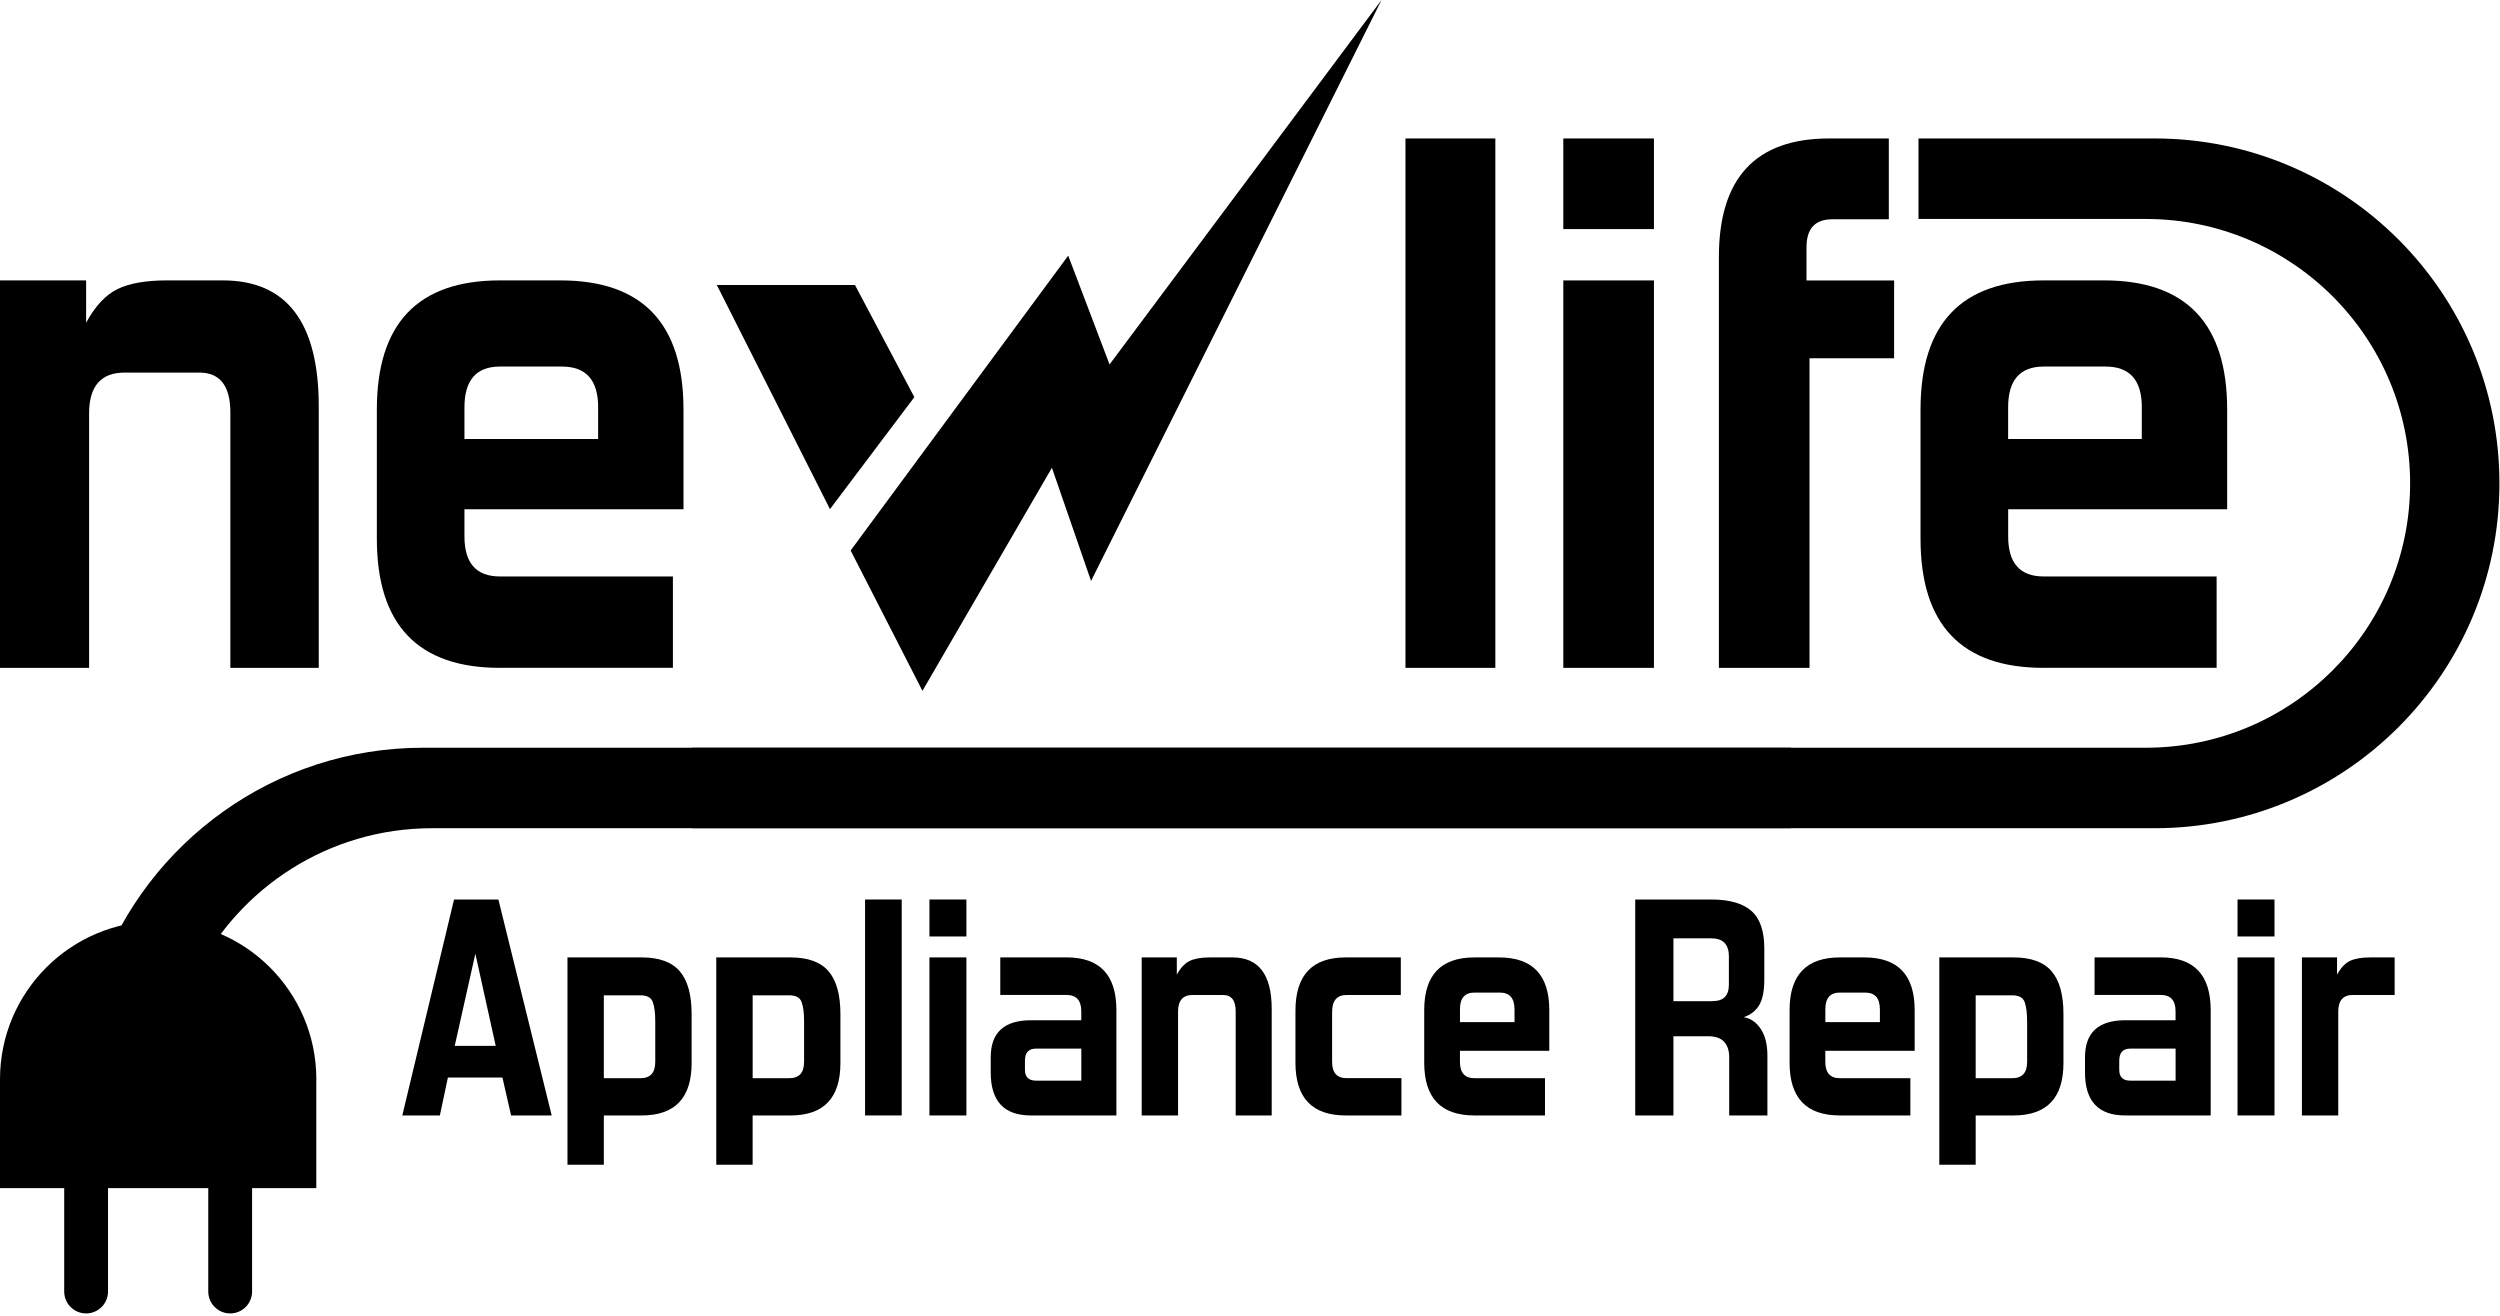
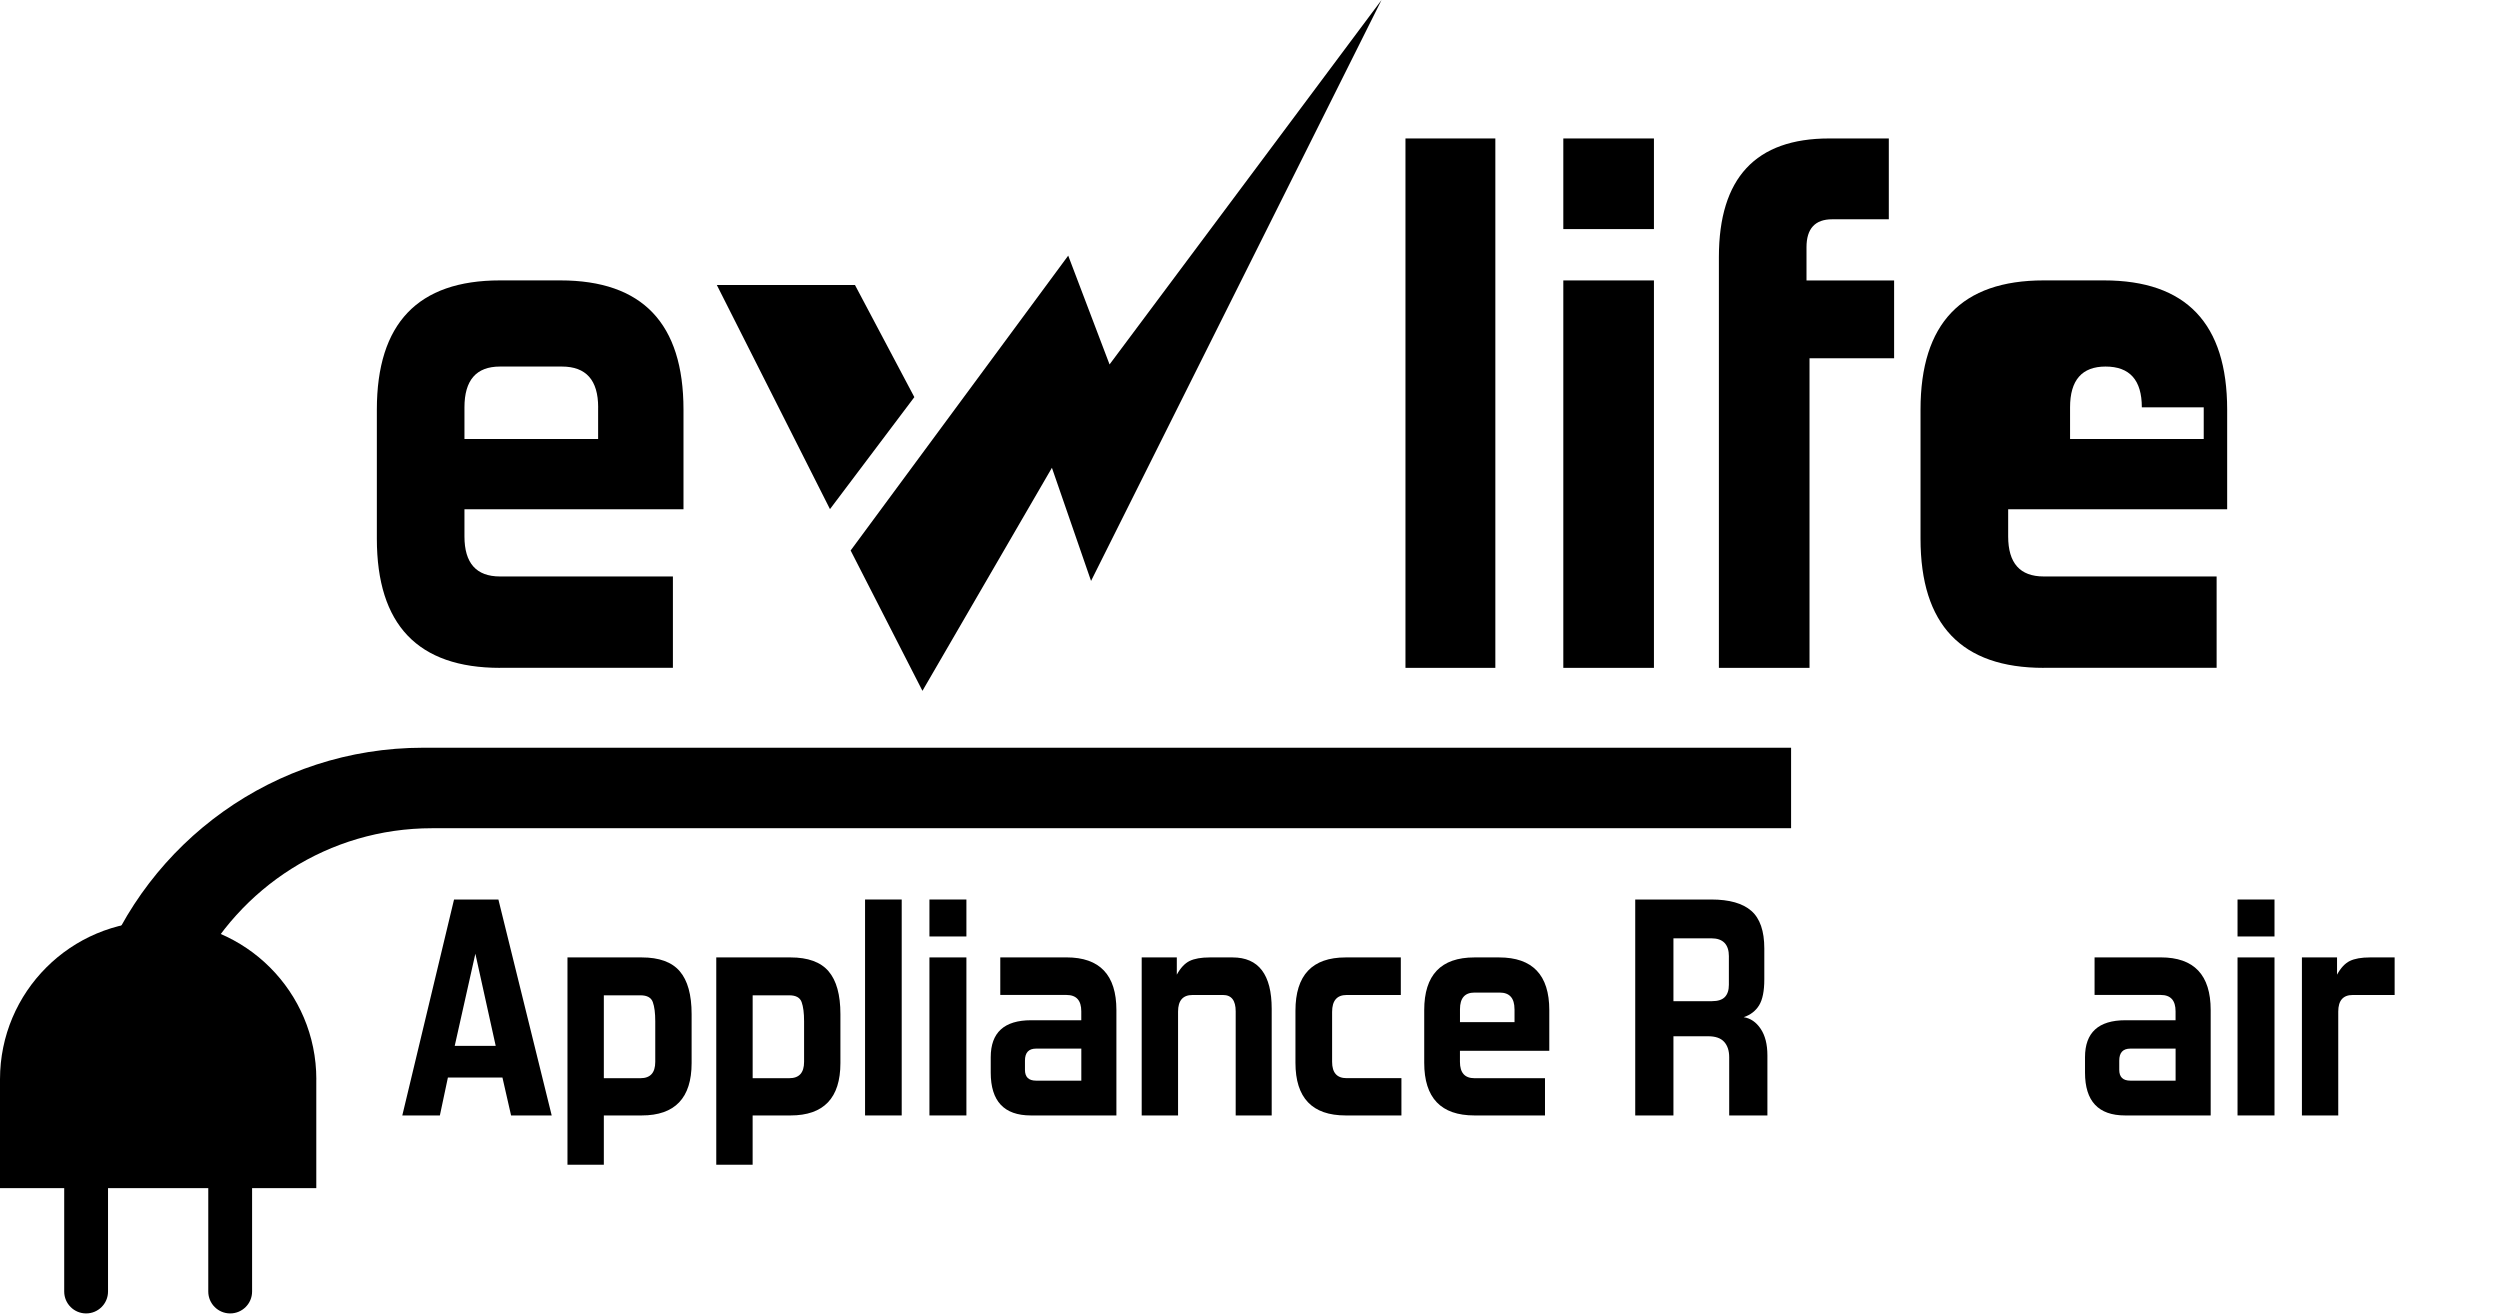
<svg xmlns="http://www.w3.org/2000/svg" width="100%" height="100%" viewBox="0 0 528 278" version="1.1" xml:space="preserve" style="fill-rule:evenodd;clip-rule:evenodd;stroke-linejoin:round;stroke-miterlimit:2;">
-   <path d="M48.653,141.053l0,-53.911c0,-5.632 -2.183,-8.452 -6.541,-8.452l-15.794,0c-4.996,0 -7.5,2.873 -7.5,8.61l0,53.753l-18.818,0l0,-81.825l18.188,0l0,8.932c1.912,-3.51 4.117,-5.872 6.622,-7.102c2.498,-1.223 5.978,-1.838 10.448,-1.838l11.805,0c13.5,0 20.257,8.88 20.257,26.64l0,55.193l-18.667,0Z" style="fill-rule:nonzero;" />
  <path d="M105.593,141.052c-17.333,0 -26.003,-9.09 -26.003,-27.277l0,-27.277c0,-18.188 8.662,-27.278 26.002,-27.278l12.758,0c17.333,0 26.002,9.09 26.002,27.278l0,21.052l-46.26,0l0,5.745c0,5.64 2.498,8.453 7.5,8.453l36.525,0l0,19.297l-36.525,0l0,0.007l0.001,0Zm20.738,-55.027c-0,-5.745 -2.55,-8.61 -7.658,-8.61l-13.08,0c-5.002,0 -7.5,2.872 -7.5,8.61l-0,6.697l28.23,0l-0,-6.697l0.008,0Z" style="fill-rule:nonzero;" />
  <rect x="296.835" y="29.242" width="18.982" height="111.81" />
  <path d="M330.172,48.382l0,-19.139l19.14,0l0,19.139l-19.14,0Zm0,92.67l0,-81.825l19.14,0l0,81.825l-19.14,0Z" style="fill-rule:nonzero;" />
  <path d="M363.03,141.06l-0,-86.775c-0,-16.695 7.762,-25.042 23.287,-25.042l12.6,0l-0,17.07l-11.962,0c-3.615,0 -5.423,1.972 -5.423,5.902l-0,7.02l18.503,0l-0,16.425l-17.865,0l-0,65.4l-19.14,0Z" style="fill-rule:nonzero;" />
-   <path d="M431.618,141.052c-17.333,0 -26.003,-9.09 -26.003,-27.277l0,-27.277c0,-18.188 8.663,-27.278 26.003,-27.278l12.757,0c17.332,0 26.002,9.09 26.002,27.278l0,21.052l-46.252,0l0,5.745c0,5.64 2.498,8.453 7.5,8.453l36.525,0l0,19.297l-36.532,0l0,0.007Zm20.737,-55.027c0,-5.745 -2.55,-8.61 -7.658,-8.61l-13.08,0c-4.995,0 -7.5,2.872 -7.5,8.61l0,6.697l28.23,0l0,-6.697l0.008,0Z" style="fill-rule:nonzero;" />
+   <path d="M431.618,141.052c-17.333,0 -26.003,-9.09 -26.003,-27.277l0,-27.277c0,-18.188 8.663,-27.278 26.003,-27.278l12.757,0c17.332,0 26.002,9.09 26.002,27.278l0,21.052l-46.252,0l0,5.745c0,5.64 2.498,8.453 7.5,8.453l36.525,0l0,19.297l-36.532,0l0,0.007Zm20.737,-55.027c0,-5.745 -2.55,-8.61 -7.658,-8.61c-4.995,0 -7.5,2.872 -7.5,8.61l0,6.697l28.23,0l0,-6.697l0.008,0Z" style="fill-rule:nonzero;" />
  <g>
    <g>
      <path d="M107.94,235.582l-1.823,-8.002l-11.52,0l-1.695,8.002l-7.935,0l10.928,-45.607l9.367,0l11.258,45.607l-8.58,0Zm-7.545,-34.155l-4.358,19.456l8.655,0l-4.297,-19.456Z" style="fill-rule:nonzero;" />
      <path d="M119.85,246l-0,-43.793l15.682,0c3.691,0 6.368,0.975 8.033,2.925c1.672,1.95 2.505,4.965 2.505,9.045l-0,10.343c-0,7.372 -3.518,11.062 -10.538,11.062l-8.002,0l-0,10.41l-7.68,0l-0,0.008Zm18.54,-30.323c0,-1.732 -0.172,-3.082 -0.517,-4.035c-0.345,-0.952 -1.215,-1.432 -2.603,-1.432l-7.74,0l0,17.505l7.74,0c2.085,0 3.12,-1.147 3.12,-3.45l0,-8.588Z" style="fill-rule:nonzero;" />
      <path d="M151.275,246l0,-43.793l15.683,0c3.682,0 6.367,0.975 8.032,2.925c1.672,1.95 2.505,4.965 2.505,9.045l0,10.343c0,7.372 -3.518,11.062 -10.538,11.062l-8.002,0l0,10.41l-7.68,0l0,0.008Zm18.547,-30.323c0,-1.732 -0.172,-3.082 -0.517,-4.035c-0.345,-0.952 -1.215,-1.432 -2.603,-1.432l-7.74,0l0,17.505l7.74,0c2.085,0 3.12,-1.147 3.12,-3.45l0,-8.588Z" style="fill-rule:nonzero;" />
      <rect x="182.7" y="189.975" width="7.74" height="45.608" />
      <path d="M196.297,197.782l0,-7.807l7.808,0l0,7.807l-7.808,0Zm0,37.8l0,-33.375l7.808,-0l0,33.375l-7.808,-0Z" style="fill-rule:nonzero;" />
      <path d="M217.703,235.582c-5.64,0 -8.46,-3.015 -8.46,-9.045l0,-3.255c0,-5.205 2.842,-7.807 8.52,-7.807l10.605,0l0,-1.89c0,-2.303 -1.043,-3.45 -3.121,-3.45l-13.987,0l0,-7.935l13.987,0c7.028,0 10.538,3.712 10.538,11.13l0,22.252l-18.082,0Zm10.672,-14.115l-9.563,-0c-1.56,-0 -2.34,0.848 -2.34,2.535l0,1.951c0,1.522 0.78,2.279 2.34,2.279l9.563,-0l0,-6.765Z" style="fill-rule:nonzero;" />
      <path d="M260.977,235.59l-0,-21.998c-0,-2.302 -0.892,-3.45 -2.67,-3.45l-6.442,0c-2.04,0 -3.06,1.17 -3.06,3.51l-0,21.93l-7.68,0l-0,-33.375l7.417,0l-0,3.645c0.781,-1.432 1.68,-2.392 2.701,-2.895c1.02,-0.495 2.437,-0.75 4.26,-0.75l4.815,0c5.505,0 8.264,3.623 8.264,10.868l-0,22.515l-7.605,0Z" style="fill-rule:nonzero;" />
      <path d="M284.205,235.582c-7.073,0 -10.605,-3.705 -10.605,-11.122l0,-10.995c0,-7.508 3.532,-11.258 10.605,-11.258l11.647,0l0,7.936l-11.452,0c-2.04,0 -3.06,1.192 -3.06,3.577l0,10.537c0,2.303 1.02,3.45 3.06,3.45l11.58,0l0,7.875l-11.775,0Z" style="fill-rule:nonzero;" />
      <path d="M311.4,235.582c-7.073,0 -10.605,-3.705 -10.605,-11.122l-0,-11.123c-0,-7.417 3.532,-11.13 10.605,-11.13l5.205,0c7.072,0 10.605,3.713 10.605,11.13l-0,8.588l-18.87,0l-0,2.34c-0,2.302 1.02,3.45 3.06,3.45l14.902,0l-0,7.875l-14.902,0l-0,-0.008Zm8.46,-22.439c-0,-2.341 -1.043,-3.51 -3.12,-3.51l-5.333,0c-2.04,0 -3.06,1.169 -3.06,3.51l-0,2.73l11.52,0l-0,-2.73l-0.007,0Z" style="fill-rule:nonzero;" />
      <path d="M365.205,235.582l0,-12.3c0,-1.387 -0.36,-2.474 -1.073,-3.255c-0.712,-0.779 -1.83,-1.169 -3.352,-1.169l-7.35,0l0,16.724l-8.07,0l0,-45.607l16.072,0c3.818,0 6.638,0.803 8.46,2.407c1.823,1.605 2.73,4.253 2.73,7.935l0,6.51c0,2.475 -0.367,4.305 -1.102,5.498c-0.735,1.193 -1.823,2.025 -3.255,2.505c1.432,0.218 2.625,1.028 3.577,2.438c0.953,1.41 1.433,3.285 1.433,5.625l0,12.689l-8.07,0Zm-0.06,-33.569c-0,-2.558 -1.238,-3.84 -3.713,-3.84l-8.002,0l-0,13.275l8.13,0c1.26,0 2.167,-0.293 2.73,-0.878c0.562,-0.585 0.848,-1.44 0.848,-2.572l-0,-5.985l0.007,0Z" style="fill-rule:nonzero;" />
-       <path d="M388.567,235.582c-7.072,0 -10.605,-3.705 -10.605,-11.122l0,-11.123c0,-7.417 3.533,-11.13 10.605,-11.13l5.205,0c7.073,0 10.605,3.713 10.605,11.13l0,8.588l-18.87,0l0,2.34c0,2.302 1.021,3.45 3.06,3.45l14.903,0l0,7.875l-14.903,0l0,-0.008Zm8.461,-22.439c0,-2.341 -1.043,-3.51 -3.12,-3.51l-5.333,0c-2.04,0 -3.06,1.169 -3.06,3.51l0,2.73l11.52,0l0,-2.73l-0.007,0Z" style="fill-rule:nonzero;" />
-       <path d="M409.583,246l-0.001,-43.793l15.683,0c3.69,0 6.368,0.975 8.032,2.925c1.673,1.95 2.505,4.965 2.505,9.045l0,10.343c0,7.372 -3.509,11.062 -10.537,11.062l-8.002,0l0,10.41l-7.681,0l0,0.008l0.001,0Zm18.54,-30.323c0,-1.732 -0.172,-3.082 -0.517,-4.035c-0.345,-0.952 -1.215,-1.432 -2.603,-1.432l-7.74,0l0,17.505l7.74,0c2.085,0 3.128,-1.147 3.128,-3.45l0,-8.588l-0.008,0Z" style="fill-rule:nonzero;" />
      <path d="M448.815,235.582c-5.64,0 -8.46,-3.015 -8.46,-9.045l0,-3.255c0,-5.205 2.842,-7.807 8.52,-7.807l10.605,0l0,-1.89c0,-2.303 -1.043,-3.45 -3.12,-3.45l-13.987,0l0,-7.935l13.987,0c7.028,0 10.537,3.712 10.537,11.13l0,22.252l-18.082,0Zm10.672,-14.115l-9.562,-0c-1.56,-0 -2.34,0.848 -2.34,2.535l0,1.951c0,1.522 0.78,2.279 2.34,2.279l9.562,-0l0,-6.765Z" style="fill-rule:nonzero;" />
      <path d="M472.567,197.782l0,-7.807l7.808,0l0,7.807l-7.808,0Zm0,37.8l0,-33.375l7.808,-0l0,33.375l-7.808,-0Z" style="fill-rule:nonzero;" />
      <path d="M486.165,235.582l0,-33.375l7.417,0l0,3.645c0.78,-1.432 1.68,-2.392 2.7,-2.895c1.02,-0.495 2.438,-0.75 4.26,-0.75l5.205,0l0,7.935l-8.85,0c-2.039,0 -3.059,1.17 -3.059,3.51l0,21.93l-7.673,0Z" style="fill-rule:nonzero;" />
    </g>
  </g>
-   <path d="M455.04,29.242l-49.853,0l0,17.003l47.993,0c30.84,0 55.837,24.997 55.837,55.837c0,30.84 -24.997,55.838 -55.837,55.838l-307.073,0l0,17.002l308.933,0c40.23,0 72.84,-32.61 72.84,-72.84c0,-40.23 -32.61,-72.84 -72.84,-72.84Z" style="fill-rule:nonzero;" />
  <path d="M20.933,205.785l20.414,0c9.173,-18.285 28.043,-30.863 49.891,-30.863l287.04,0l0,-17.002l-288.9,0c-31.455,0 -58.253,19.943 -68.445,47.865Z" style="fill-rule:nonzero;" />
  <path d="M66.81,227.948c0,-18.451 -14.955,-33.405 -33.405,-33.405c-18.45,0 -33.405,14.955 -33.405,33.404l0,22.988l13.56,0l0,21.832c0,2.558 2.07,4.628 4.628,4.628c2.557,0 4.627,-2.07 4.627,-4.627l0,-21.833l21.172,0l0,21.833c0,2.557 2.07,4.627 4.628,4.627c2.557,0 4.627,-2.07 4.627,-4.627l0,-21.833l13.56,0l0,-22.987l0.008,0Z" style="fill-rule:nonzero;" />
  <g>
    <g>
      <g>
        <path d="M151.395,60.195l29.175,0l12.54,23.678l-17.82,23.654l-23.895,-47.332Z" style="fill-rule:nonzero;" />
      </g>
      <path d="M179.655,116.265l15.165,29.64l27.345,-47.108l8.265,23.895l61.35,-122.692l-57.443,76.972l-8.73,-22.98l-45.952,62.273Z" style="fill-rule:nonzero;" />
    </g>
  </g>
</svg>